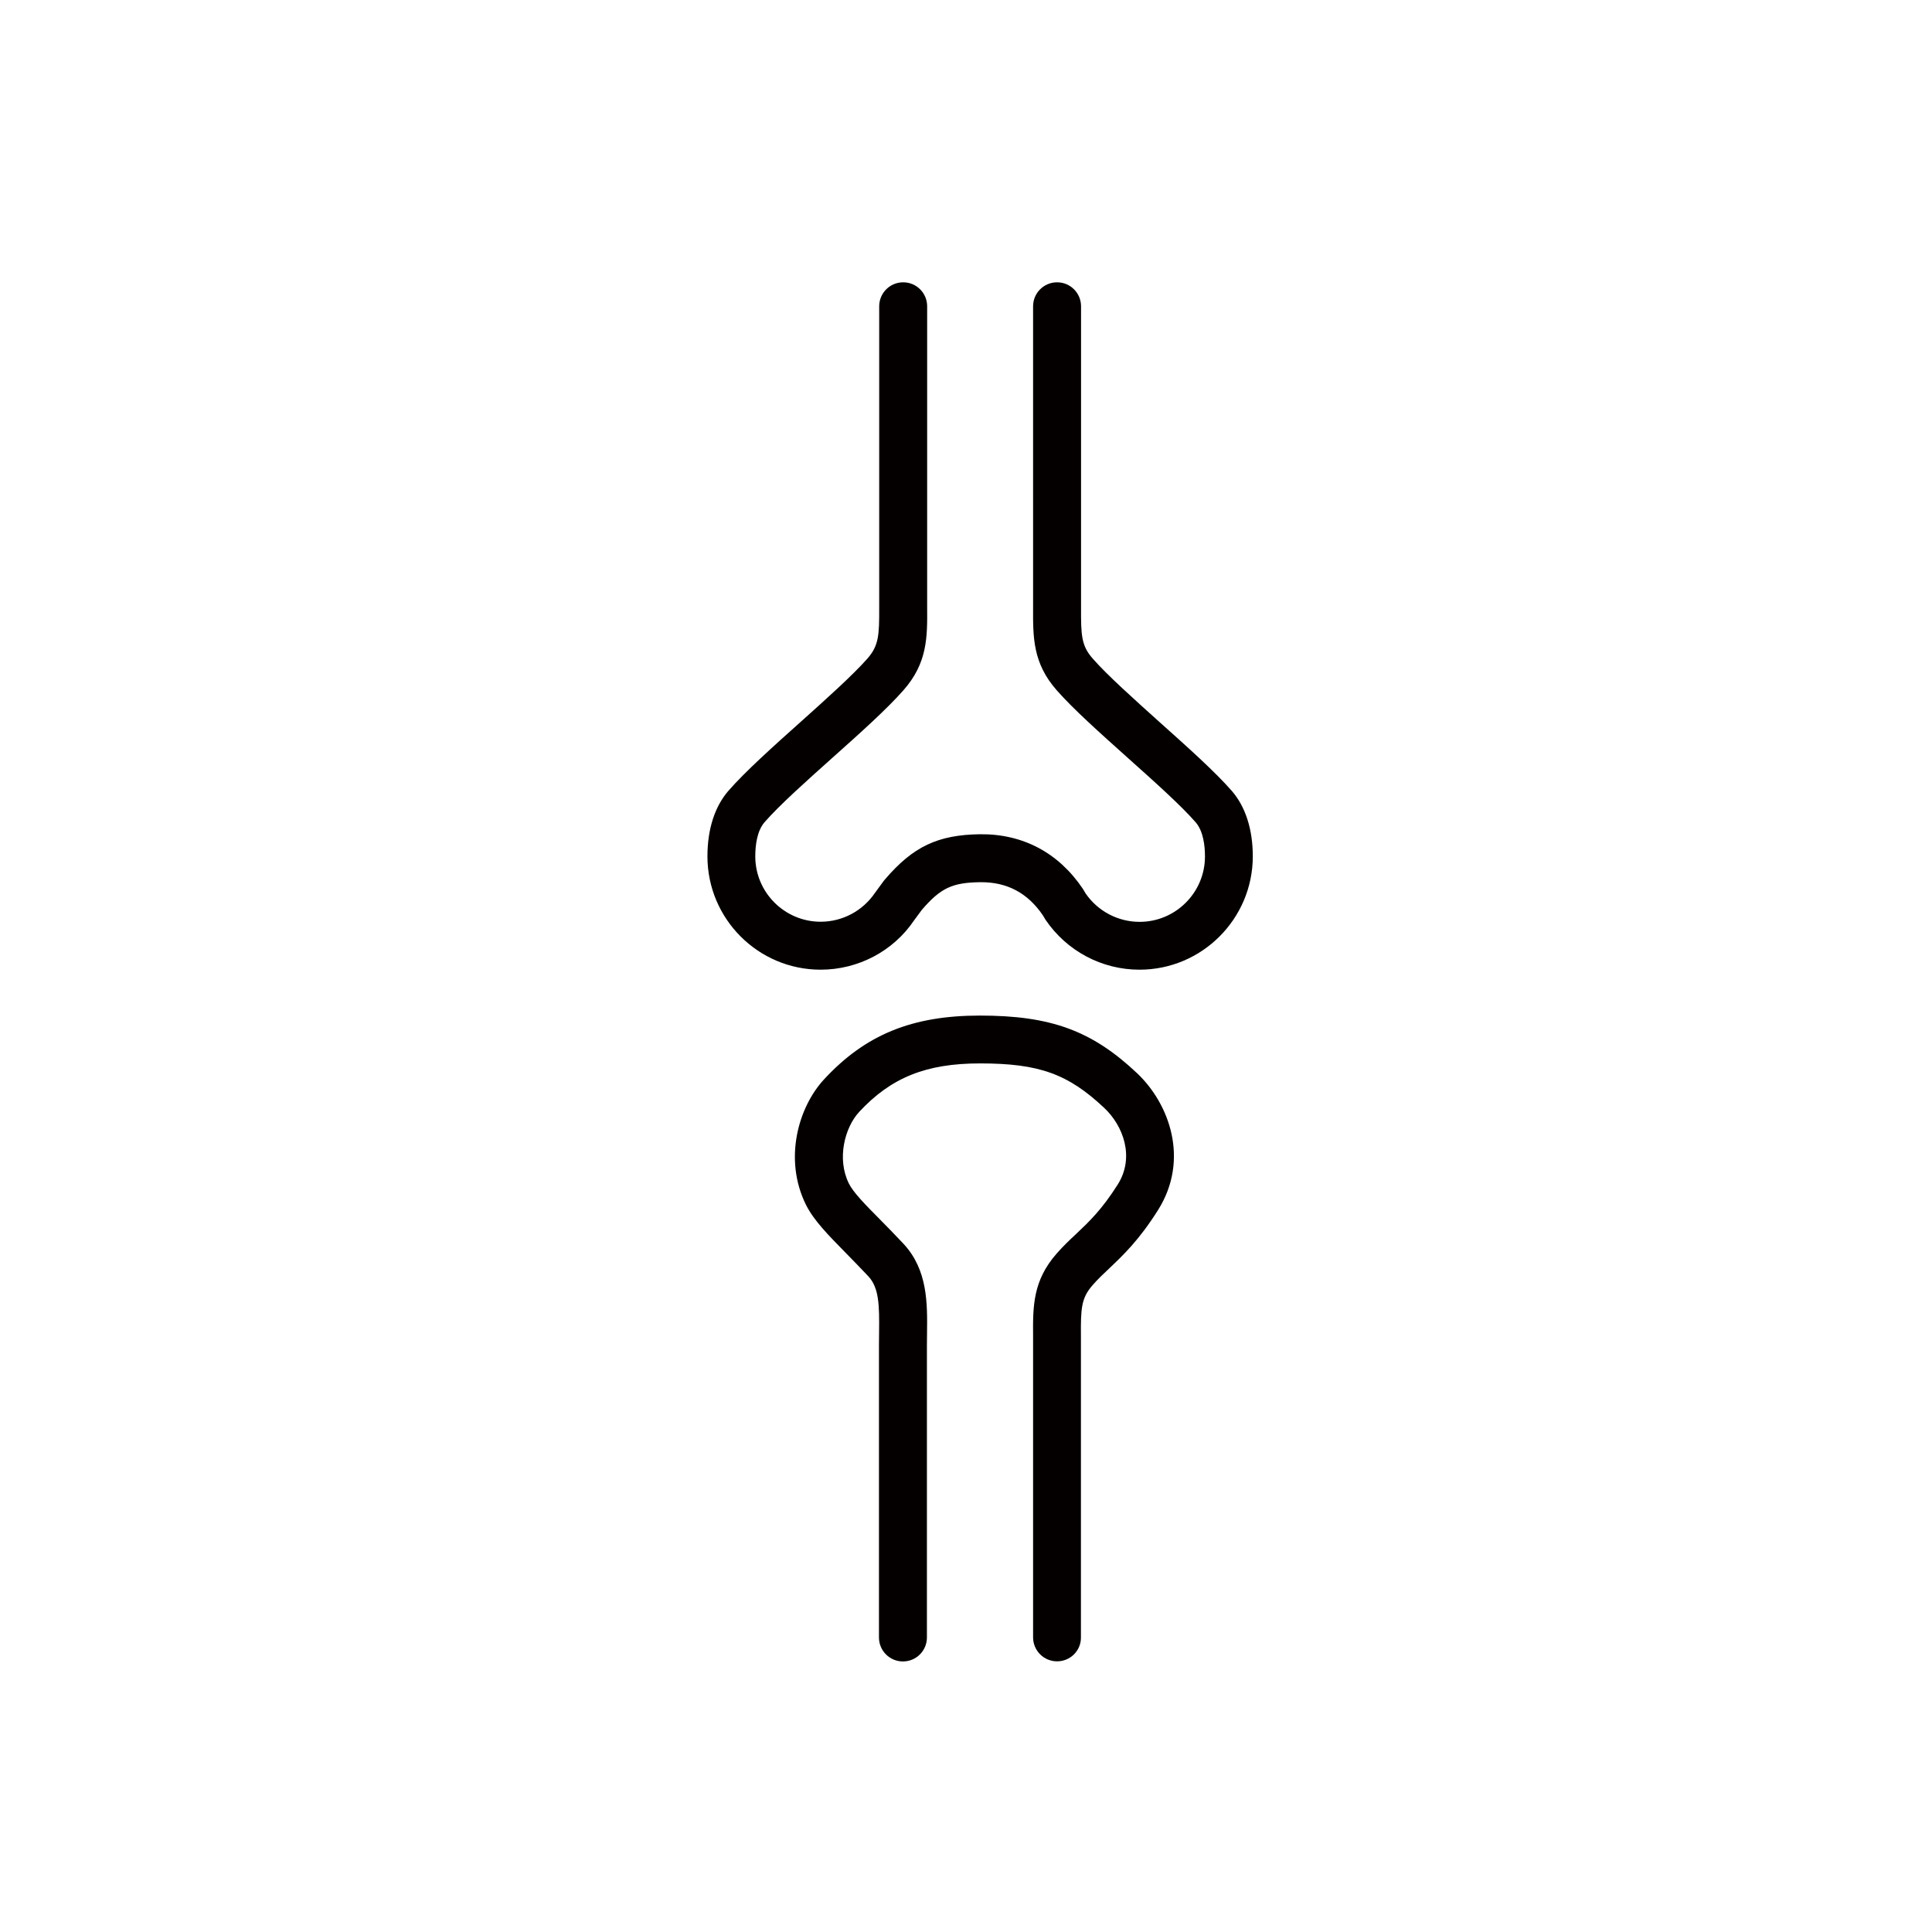
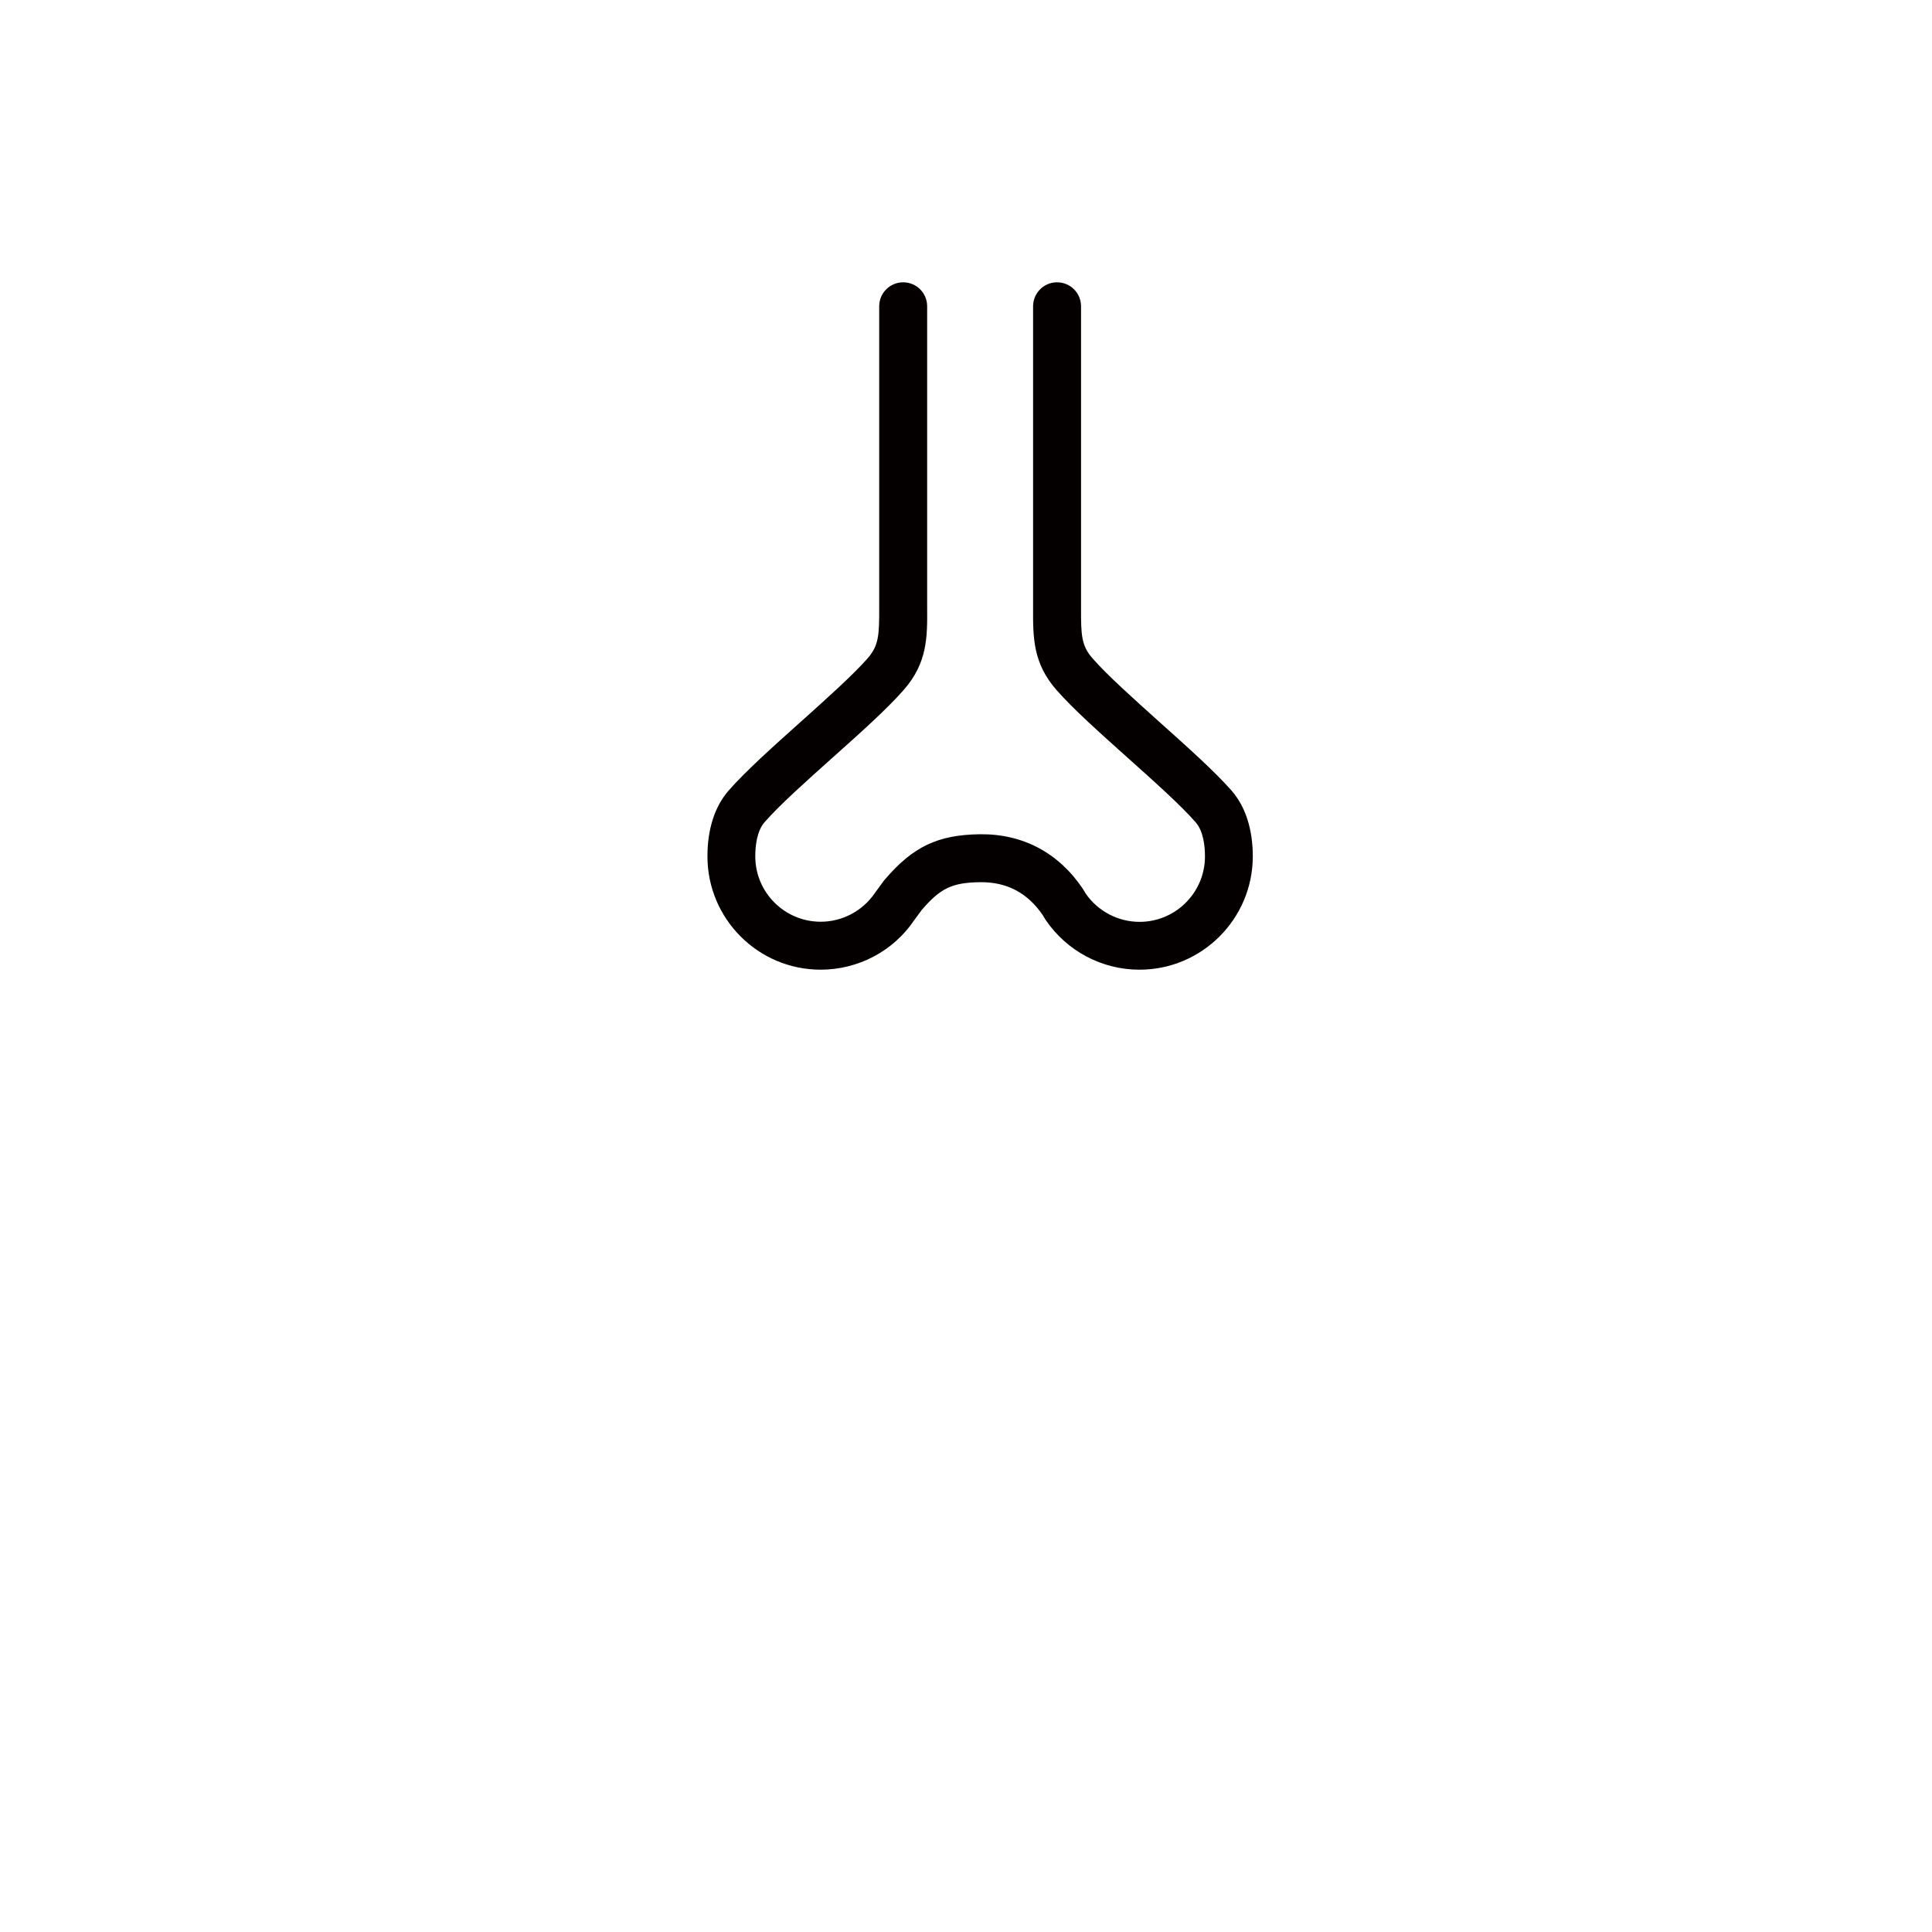
<svg xmlns="http://www.w3.org/2000/svg" version="1.1" id="Layer_1" x="0px" y="0px" viewBox="0 0 167.6 167.6" style="enable-background:new 0 0 167.6 167.6;" xml:space="preserve">
  <style type="text/css">
	.st0{fill:#050000;}
</style>
  <g>
    <path class="st0" d="M98.85,84.12c-3.27,0-6.31-1.62-8.15-4.33c-0.02-0.03-0.04-0.07-0.06-0.1l-0.18-0.3   c-1.32-1.93-3.1-2.88-5.41-2.86c-2.44,0.03-3.45,0.5-5.09,2.41l-0.67,0.91c-1.79,2.65-4.83,4.27-8.1,4.27   c-5.42,0-9.82-4.41-9.82-9.83c0-2.35,0.63-4.32,1.83-5.7c1.46-1.67,3.89-3.85,6.25-5.96c2.22-1.99,4.52-4.05,5.8-5.5   c0.98-1.12,1.03-2.01,1.02-4.43l0-9.27V26.57c0-1.15,0.93-2.08,2.08-2.08s2.08,0.93,2.08,2.08l0,26.11   c0.02,2.59,0.03,4.83-2.05,7.19c-1.44,1.64-3.73,3.69-6.16,5.86c-2.26,2.02-4.6,4.11-5.89,5.59c-0.67,0.77-0.81,2.04-0.81,2.97   c0,3.13,2.55,5.67,5.67,5.67c1.89,0,3.65-0.94,4.71-2.5l0.76-1.04c0.03-0.04,0.06-0.08,0.1-0.12c2.44-2.86,4.6-3.88,8.25-3.93   c3.71-0.04,6.81,1.59,8.93,4.74c0.02,0.03,0.04,0.07,0.06,0.1l0.18,0.3c1.06,1.54,2.81,2.46,4.68,2.46c3.13,0,5.67-2.55,5.67-5.67   c0-0.93-0.14-2.2-0.81-2.97c-1.29-1.48-3.63-3.57-5.89-5.59c-2.42-2.17-4.71-4.21-6.16-5.86c-2.08-2.36-2.06-4.6-2.05-7.19l0-9.25   V26.57c0-1.15,0.93-2.08,2.08-2.08s2.08,0.93,2.08,2.08l0,26.14c-0.01,2.42,0.03,3.31,1.02,4.43c1.28,1.46,3.58,3.51,5.8,5.51   c2.35,2.1,4.79,4.28,6.25,5.95c1.2,1.38,1.83,3.35,1.83,5.7C108.67,79.71,104.27,84.12,98.85,84.12z" />
  </g>
  <g>
-     <path class="st0" d="M91.7,144.12c-1.15,0-2.08-0.93-2.08-2.08l0-26.11c-0.02-2.59-0.03-4.83,2.05-7.19   c0.58-0.66,1.15-1.2,1.71-1.72c1.09-1.03,2.21-2.09,3.58-4.26c1.51-2.39,0.46-5.12-1.16-6.64c-3.14-2.96-5.66-3.87-10.78-3.87   c-4.67,0-7.71,1.22-10.48,4.2c-1.27,1.37-1.96,4.08-0.9,6.22c0.38,0.77,1.41,1.82,2.71,3.13c0.62,0.63,1.29,1.31,2.02,2.09   c2.12,2.27,2.08,5.19,2.05,7.76c0,0.34-0.01,0.68-0.01,1.02v25.38c0,1.15-0.93,2.08-2.08,2.08s-2.08-0.93-2.08-2.08v-25.38   c0-0.36,0-0.72,0.01-1.07c0.03-2.37,0-3.88-0.93-4.88c-0.7-0.74-1.35-1.41-1.94-2.01c-1.56-1.59-2.8-2.84-3.48-4.21   c-1.94-3.93-0.67-8.44,1.58-10.87c3.59-3.88,7.64-5.53,13.52-5.53c6.15,0,9.72,1.31,13.63,5c2.81,2.65,4.57,7.5,1.82,11.87   c-1.65,2.62-3.03,3.92-4.24,5.07c-0.51,0.48-0.99,0.93-1.44,1.45c-0.98,1.12-1.03,2.01-1.01,4.43l0,9.27v16.87   C93.78,143.19,92.85,144.12,91.7,144.12z" />
-   </g>
+     </g>
</svg>